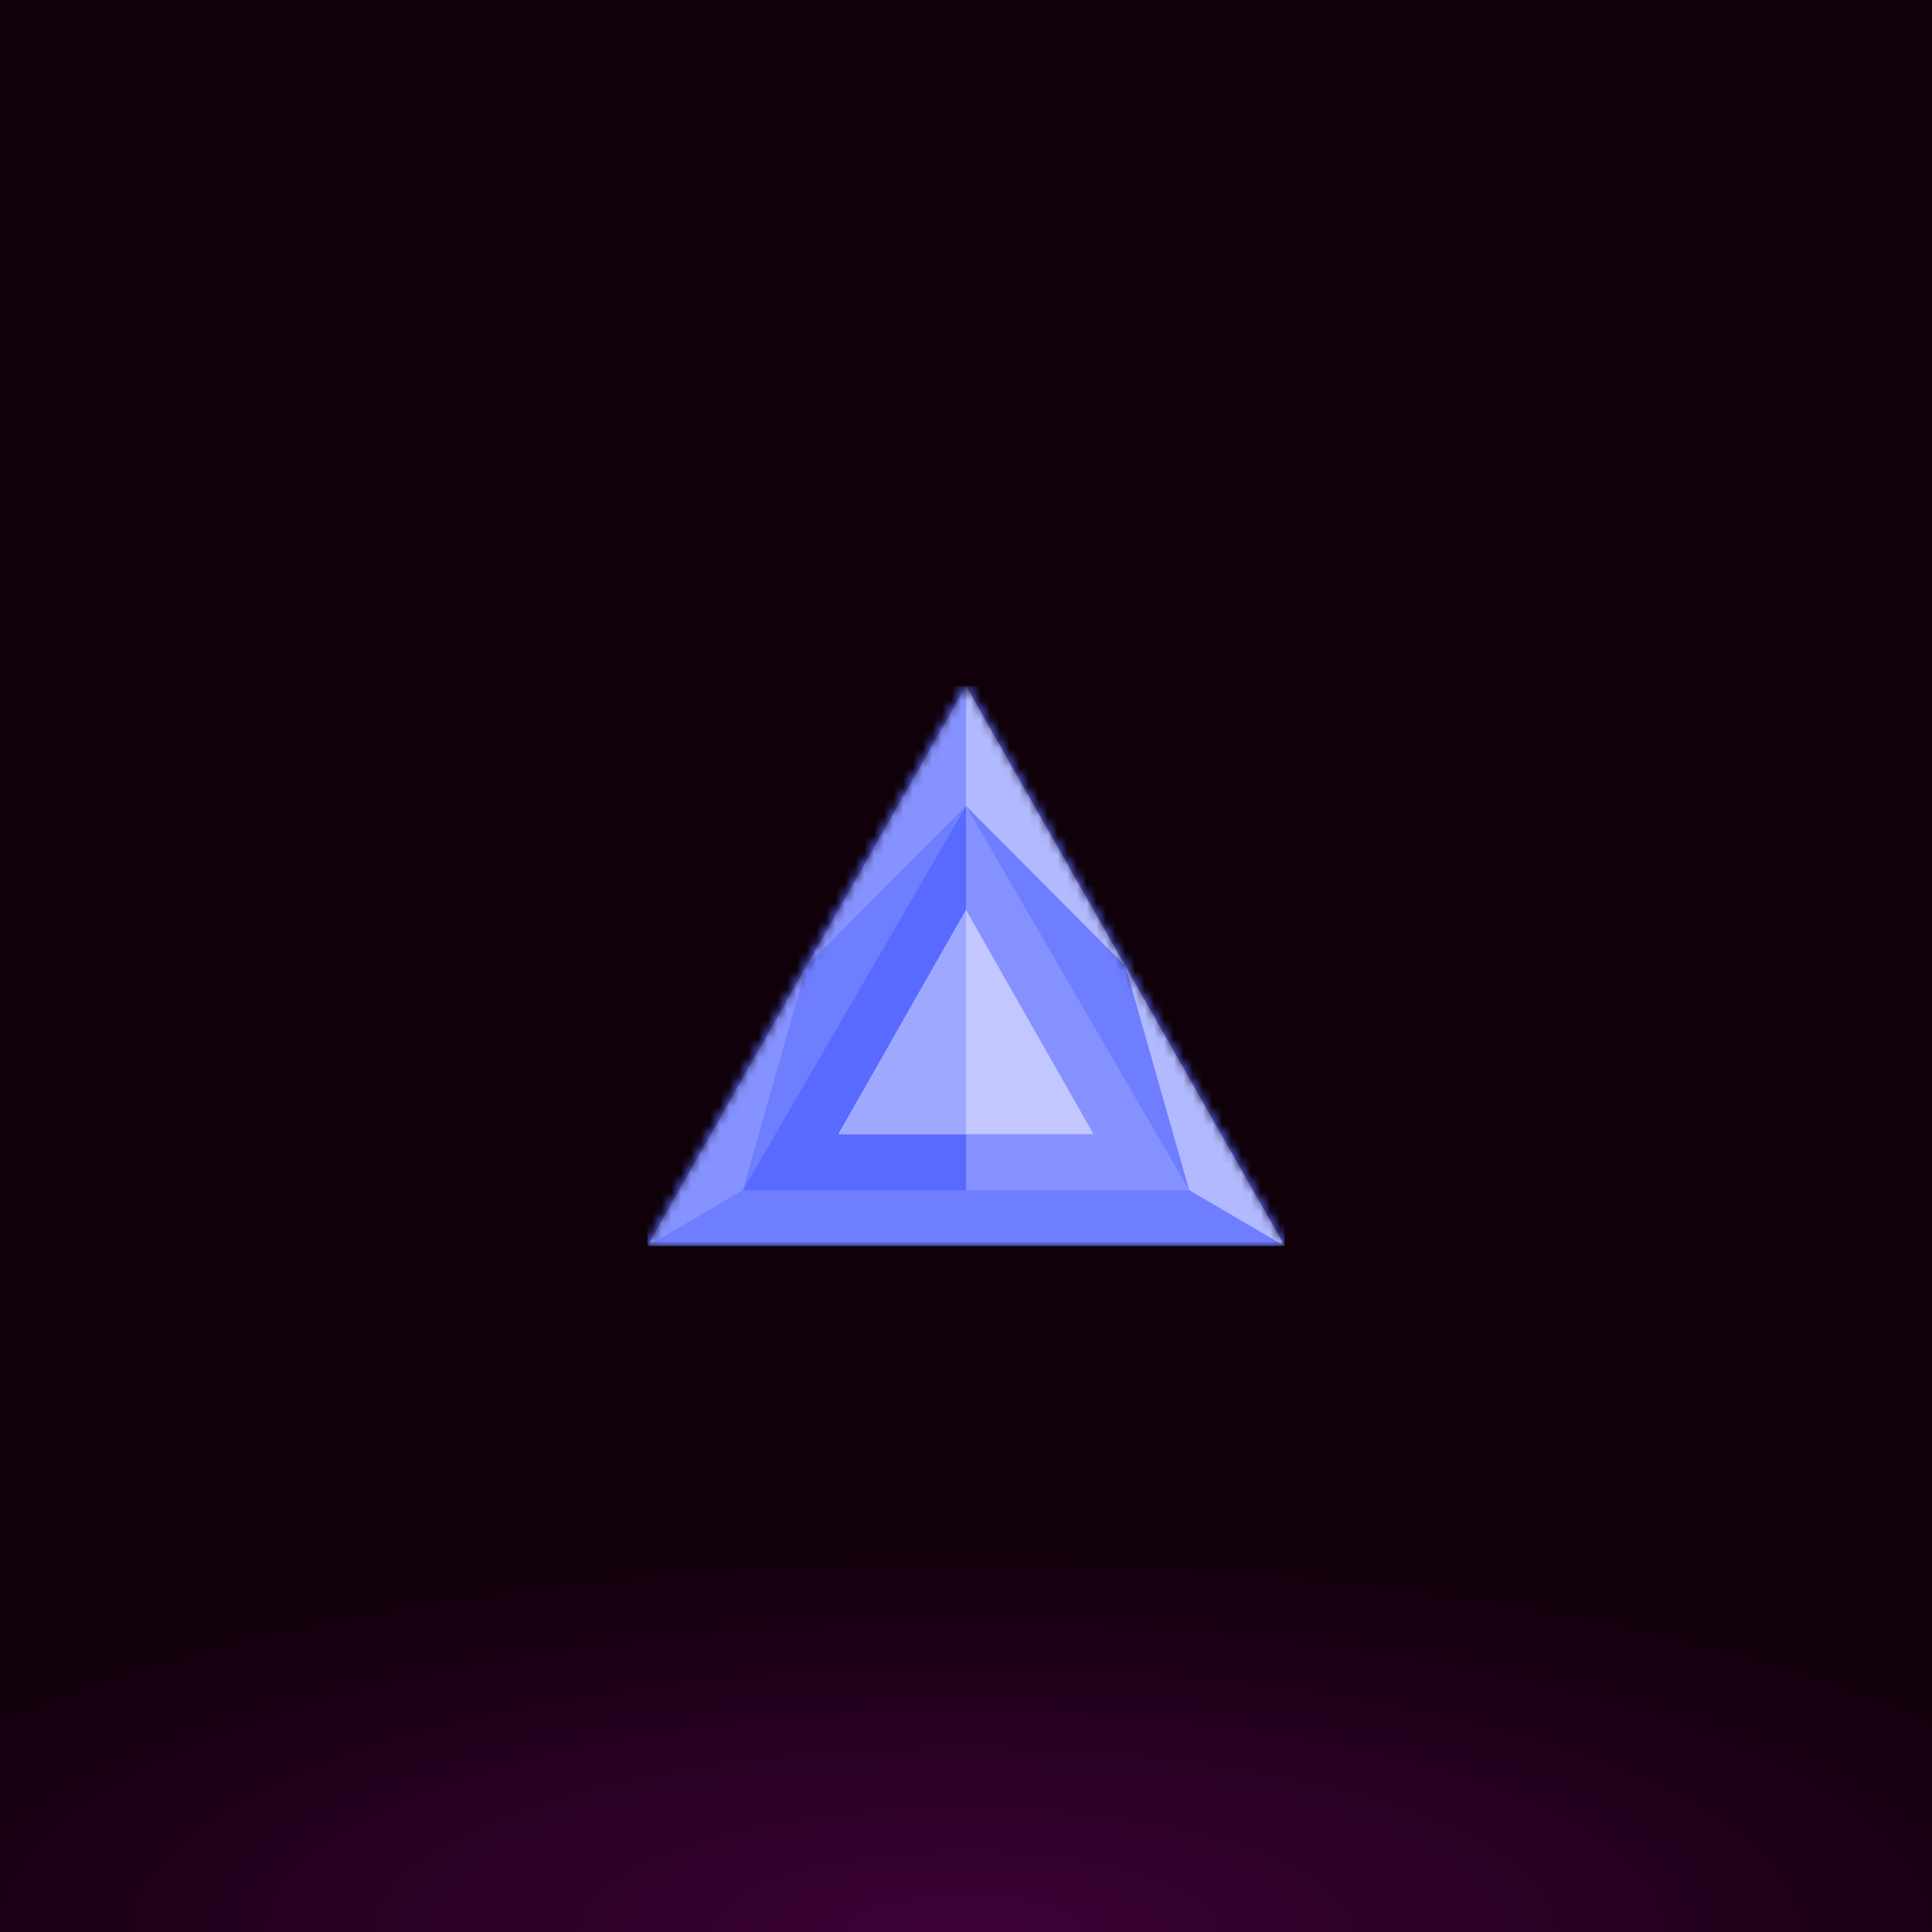
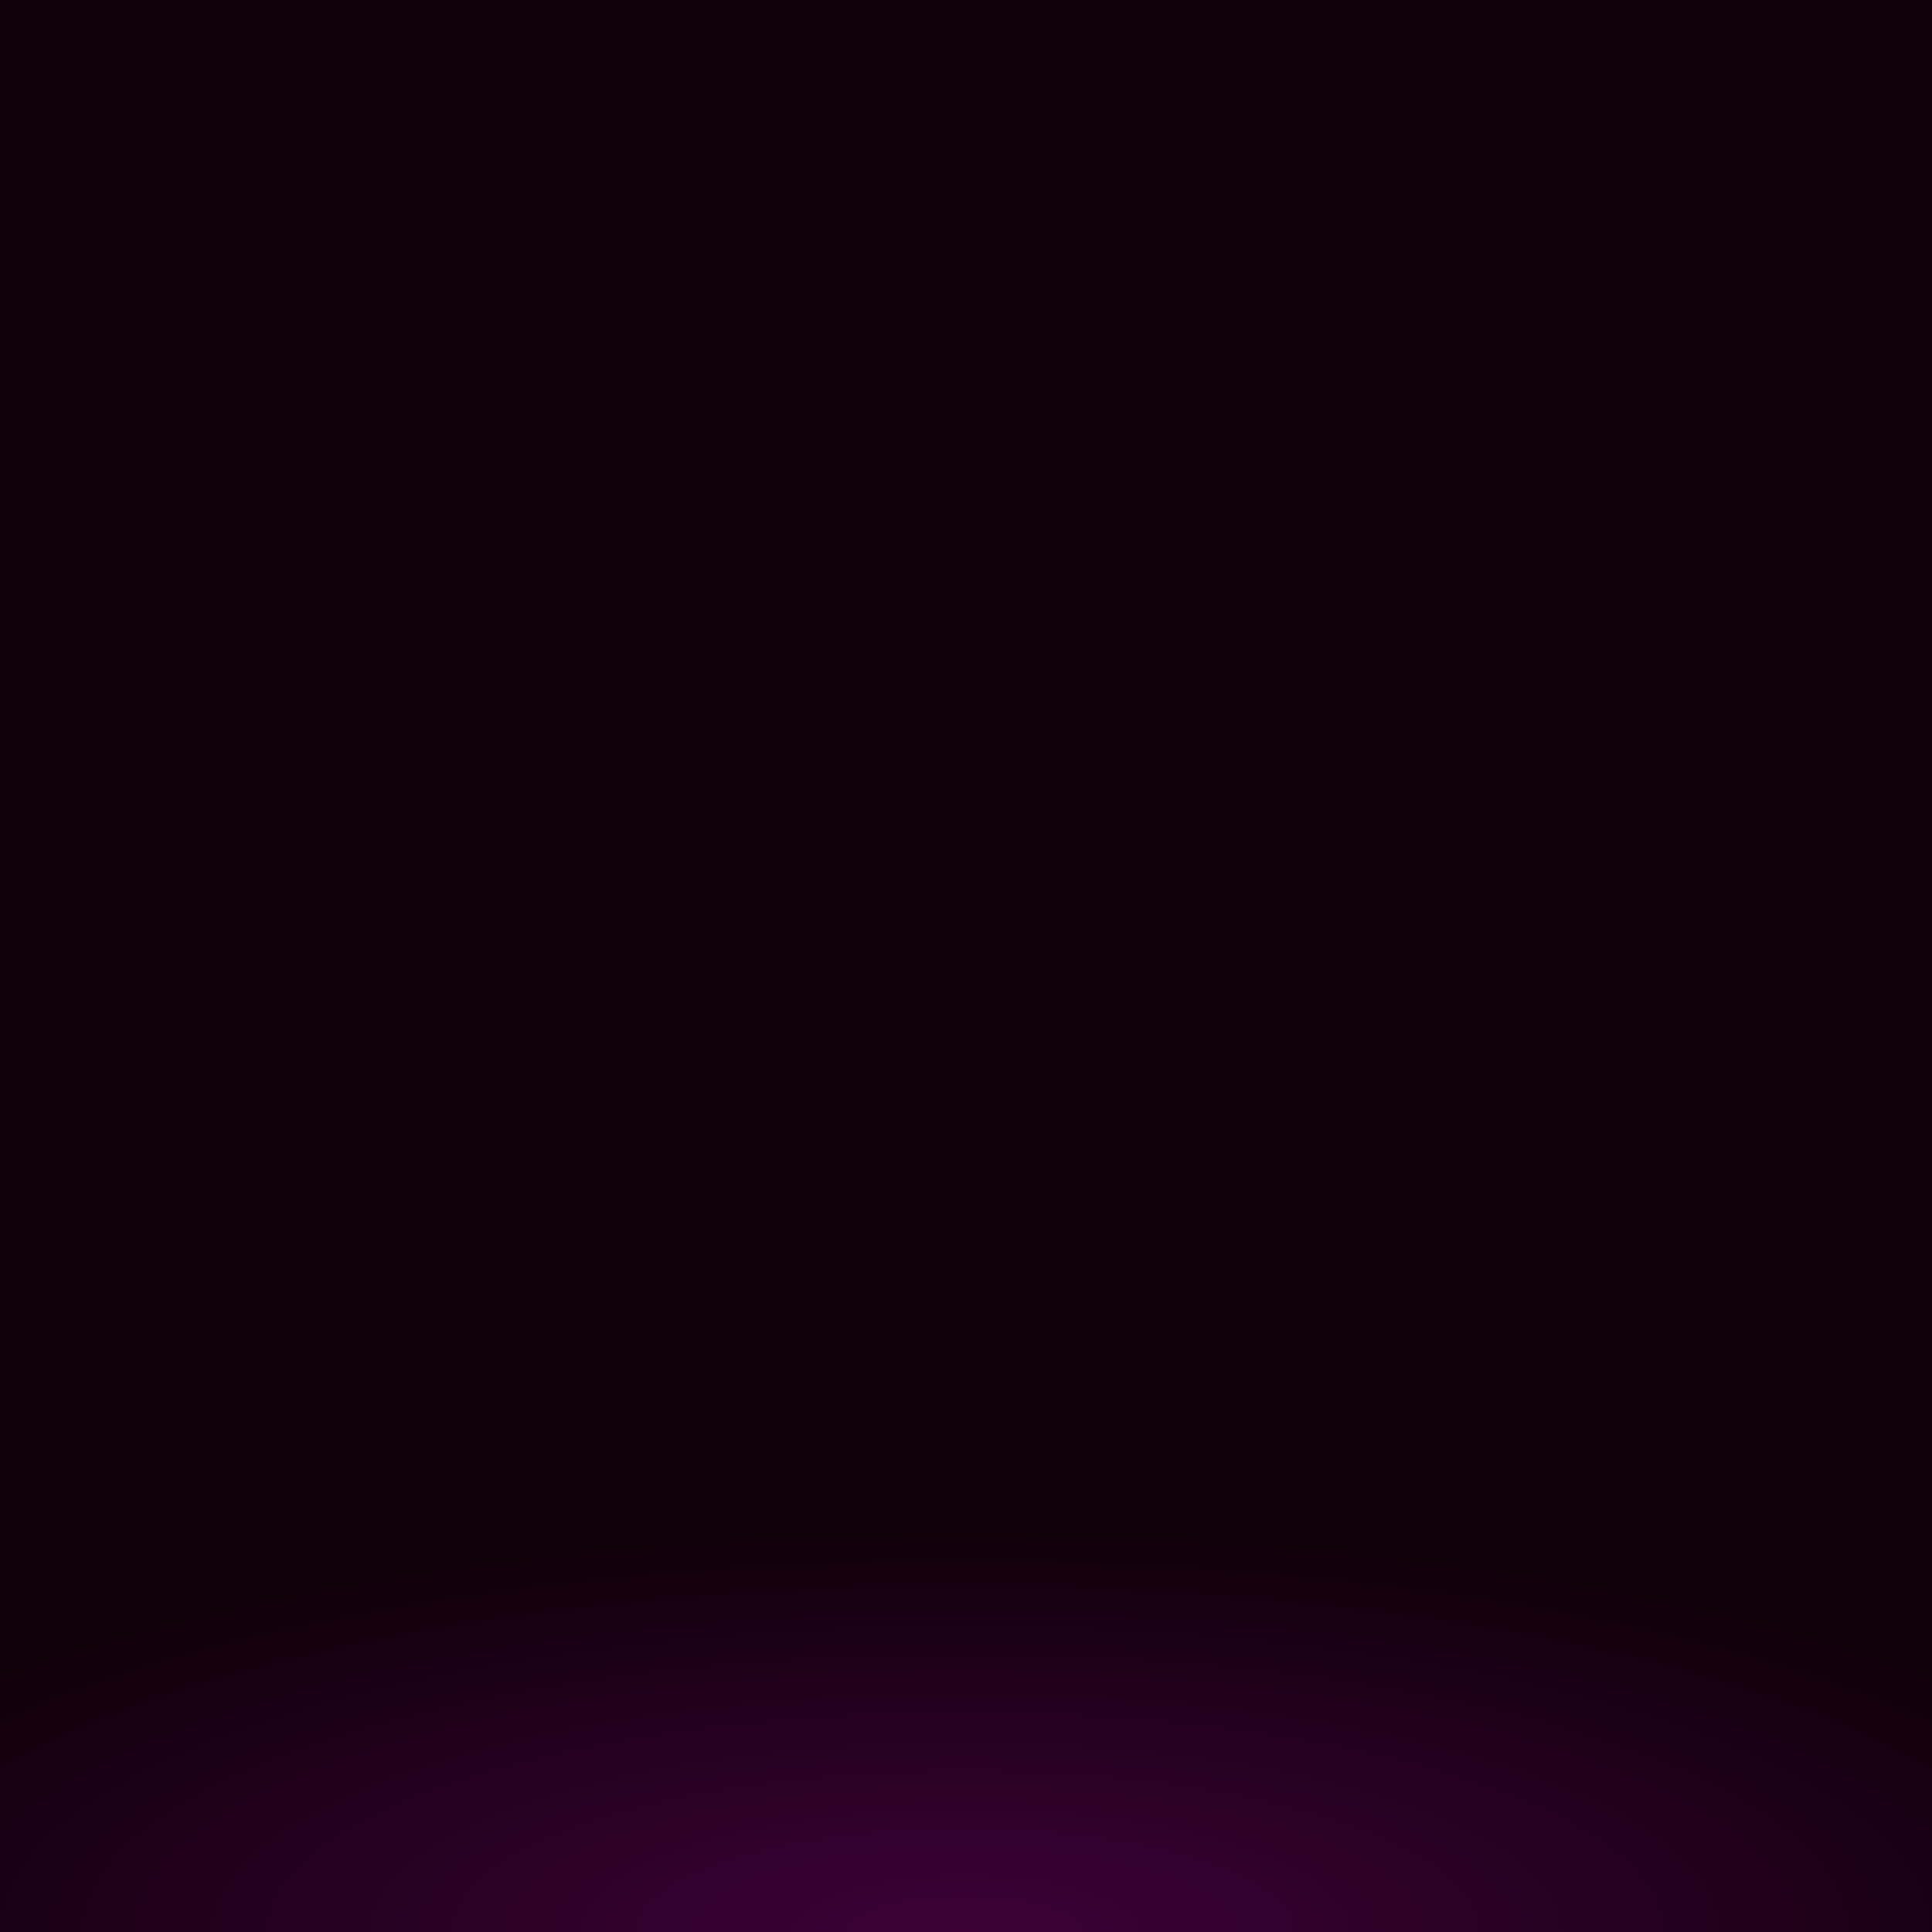
<svg xmlns="http://www.w3.org/2000/svg" style="width:100%;height:100%;transform:translate3d(0,0,0);content-visibility:visible" viewBox="0 0 200 200">
  <defs>
    <clipPath id="a">
      <path d="M0 0h200v200H0z" />
    </clipPath>
    <clipPath id="d">
      <path d="M0 0h66v58H0z" />
    </clipPath>
    <clipPath id="f">
-       <path d="M0 0h200v200H0z" />
-     </clipPath>
+       </clipPath>
    <clipPath id="b">
      <path d="M0 0h200v200H0z" />
    </clipPath>
    <radialGradient id="c" spreadMethod="pad" gradientUnits="userSpaceOnUse" cx="0" cy="0" r="47.917" fx="0" fy="0">
      <stop offset="0%" stop-color="#F505F5" />
      <stop offset="50%" stop-color="#F505F5" stop-opacity=".5" />
      <stop offset="100%" stop-color="#F505F5" stop-opacity="0" />
    </radialGradient>
    <mask id="e" mask-type="alpha">
      <g style="display:block">
        <path fill="#001AFF" d="M33 29h-66L0-29l33 58z" transform="translate(33 29)" />
        <path fill="#6F7DFF" d="M33 29h-66L0-29l33 58z" transform="translate(33 29)" />
      </g>
    </mask>
  </defs>
  <g clip-path="url(#a)">
    <path fill="#0F0009" d="M-100-100h200v200h-200v-200z" transform="translate(100 100)" style="display:block" />
    <g clip-path="url(#b)" style="display:block">
      <path fill="url(#c)" fill-opacity=".2" d="M0-49.25c27.181 0 49.25 22.069 49.25 49.25S27.181 49.25 0 49.25-49.25 27.181-49.25 0-27.181-49.25 0-49.25z" transform="matrix(2.793 0 0 .88 99.943 199.981)" style="display:block" />
    </g>
    <g clip-path="url(#d)" transform="translate(67 71)" style="display:block">
      <g mask="url(#e)" style="display:block">
        <g clip-path="url(#f)" transform="translate(-67 -71)">
          <path fill="#5768FB" d="M-100-100h200v200h-200v-200z" transform="translate(100 100)" style="display:block" />
          <path fill="#6F7DFF" d="m0-29 33 58h-66L0-29z" transform="translate(100 100.001)" style="display:block" />
          <path fill="#B1B9FF" d="m-8.25-14.5 16.5 29-9.9-5.8-6.6-23.2z" transform="translate(124.75 114.501)" style="display:block" />
          <path fill="#8692FF" d="m8.25-14.5-16.5 29 9.9-5.8 6.6-23.2z" transform="translate(75.25 114.501)" style="display:block" />
-           <path fill="#B1B9FF" d="m-8.25-14.5 16.5 29-16.5-16.571V-14.5z" transform="translate(108.25 85.501)" style="display:block" />
          <path fill="#8692FF" d="m8.25-14.5-16.5 29L8.25-2.071V-14.5z" transform="translate(91.75 85.501)" style="display:block" />
          <path fill="#8591FF" d="m0-19.886 23.1 39.772h-46.2L0-19.886z" transform="translate(100 103.315)" style="display:block" />
          <path fill="#586AFF" d="m-11.55 19.886 23.1-39.772v39.772h-23.1z" transform="translate(88.45 103.315)" style="display:block" />
          <path fill="#C2C7FF" d="m0-11.6 13.2 23.2h-26.4L0-11.6z" transform="translate(100 105.801)" style="display:block" />
          <path fill="#9EA8FF" d="M-6.6 11.6H6.6v-23.2L-6.6 11.6z" transform="translate(93.4 105.801)" style="display:block" />
        </g>
      </g>
    </g>
  </g>
</svg>